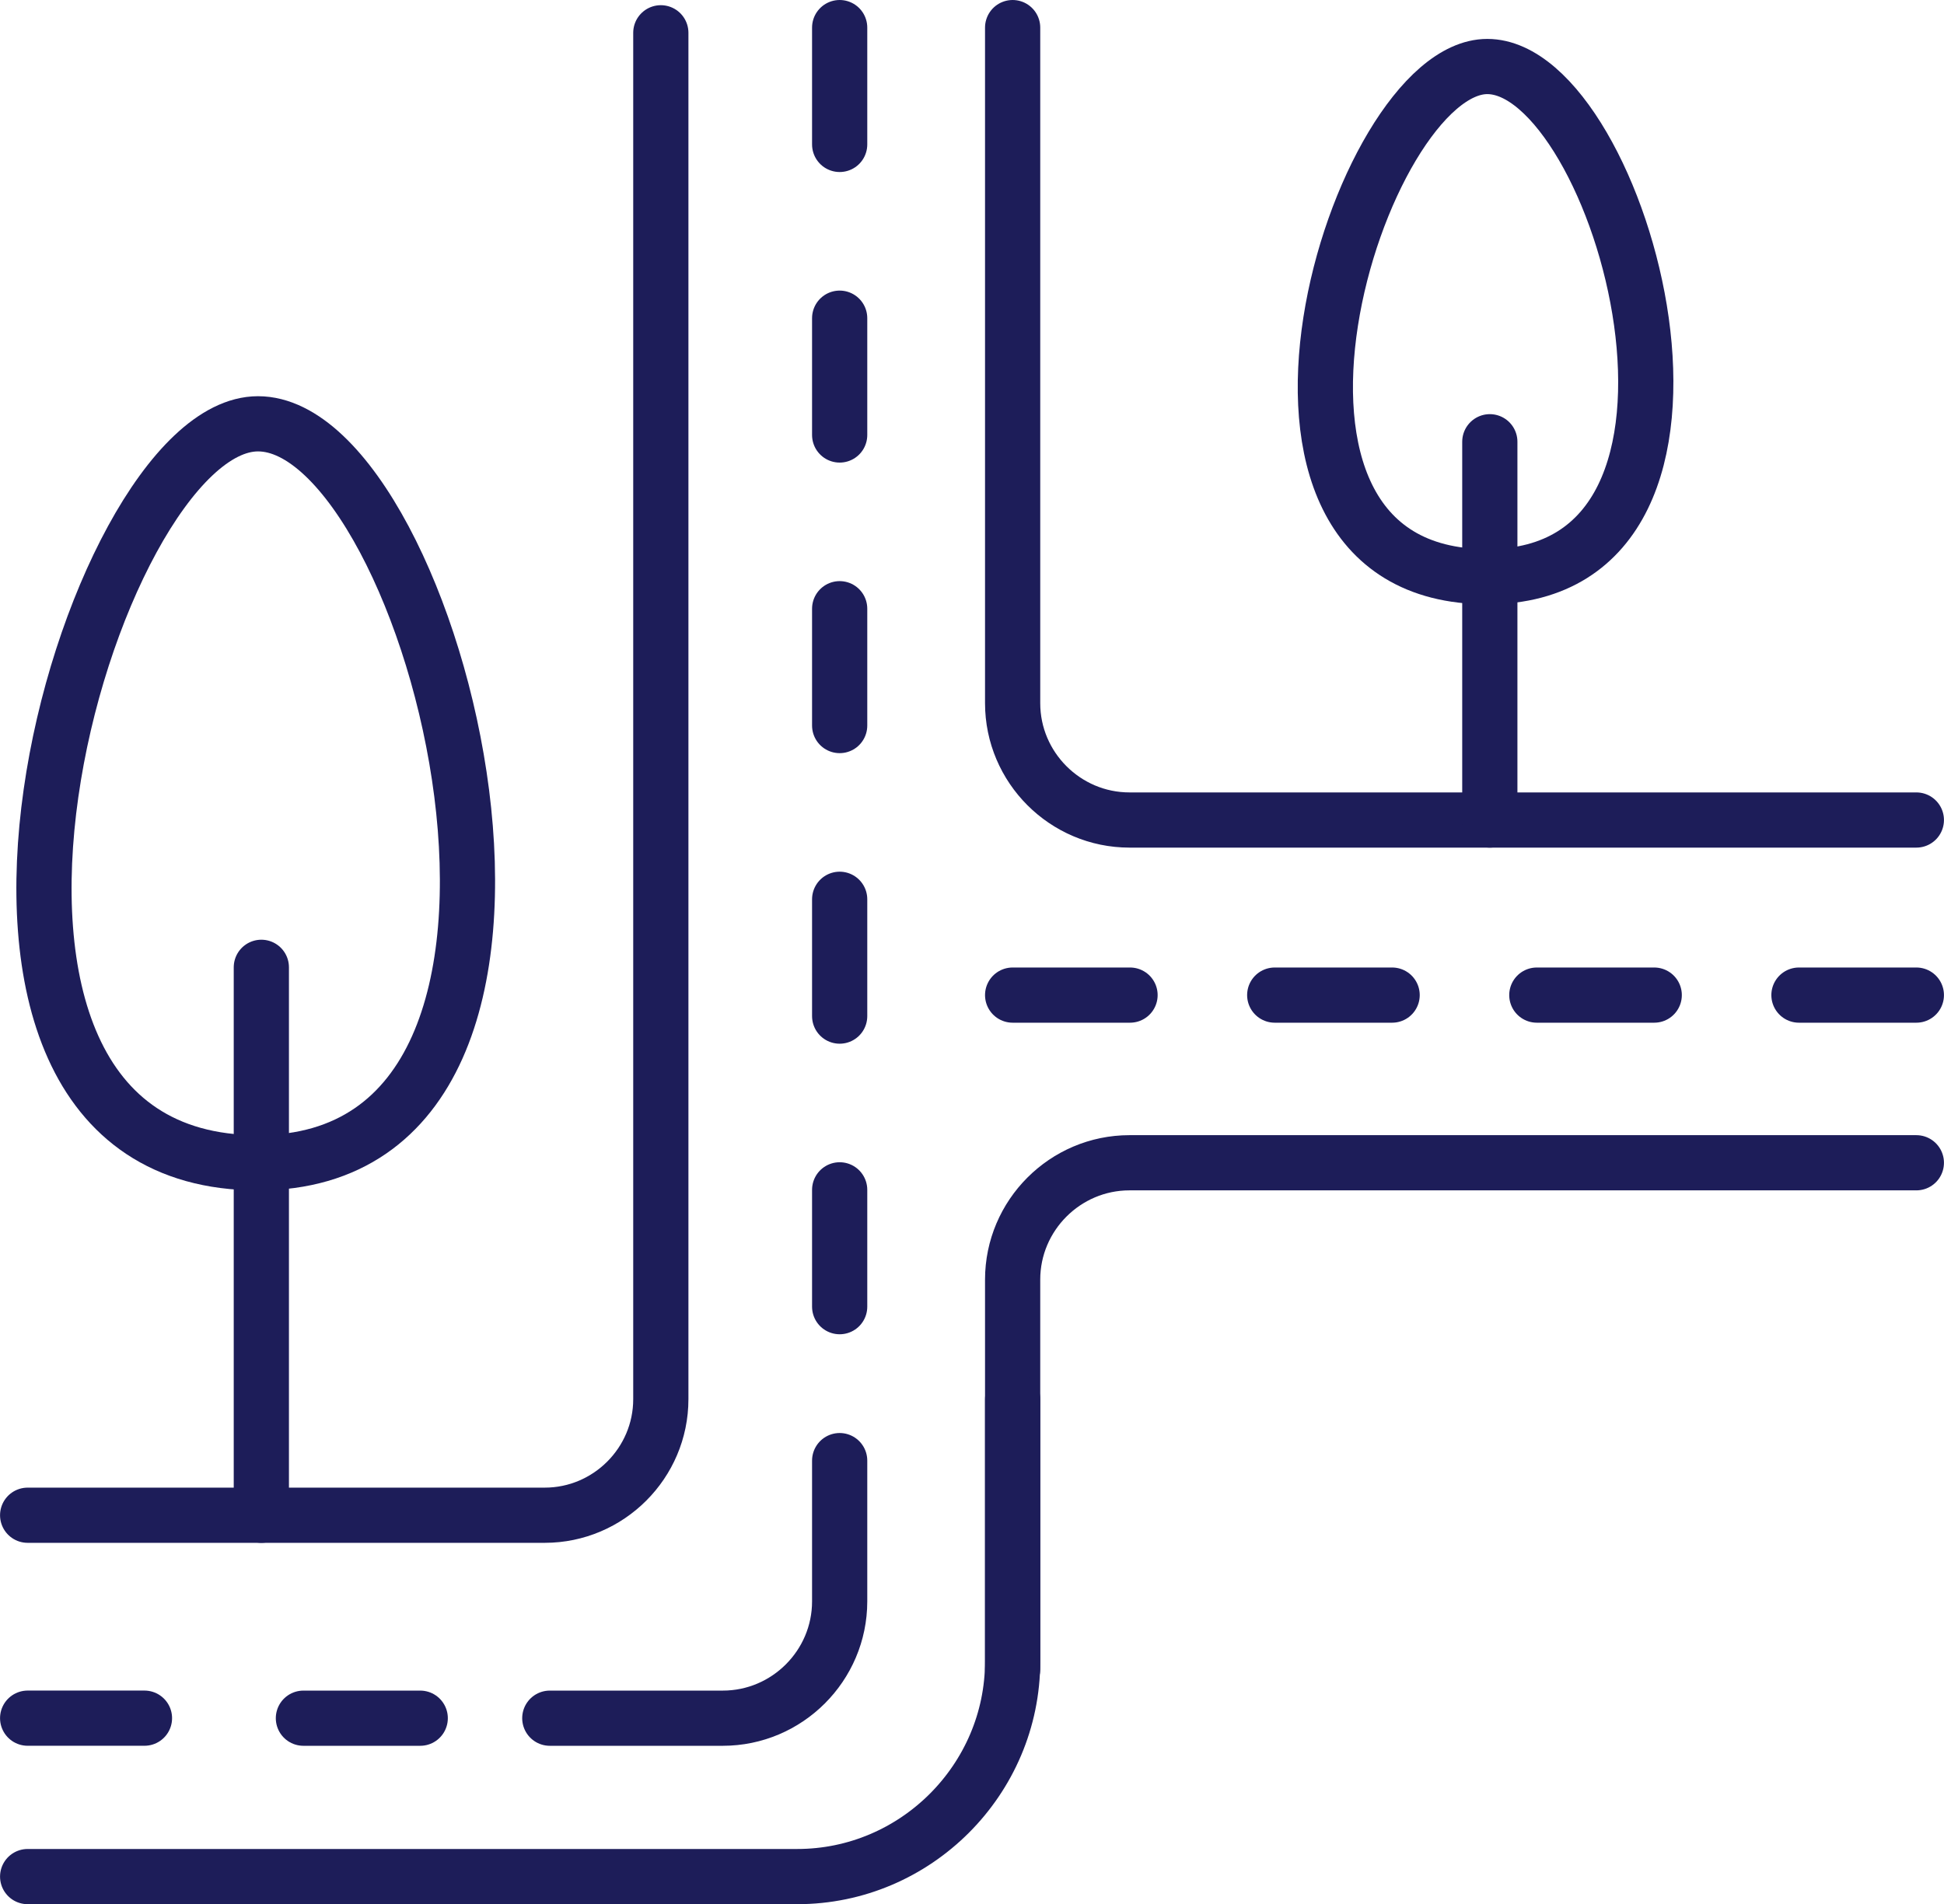
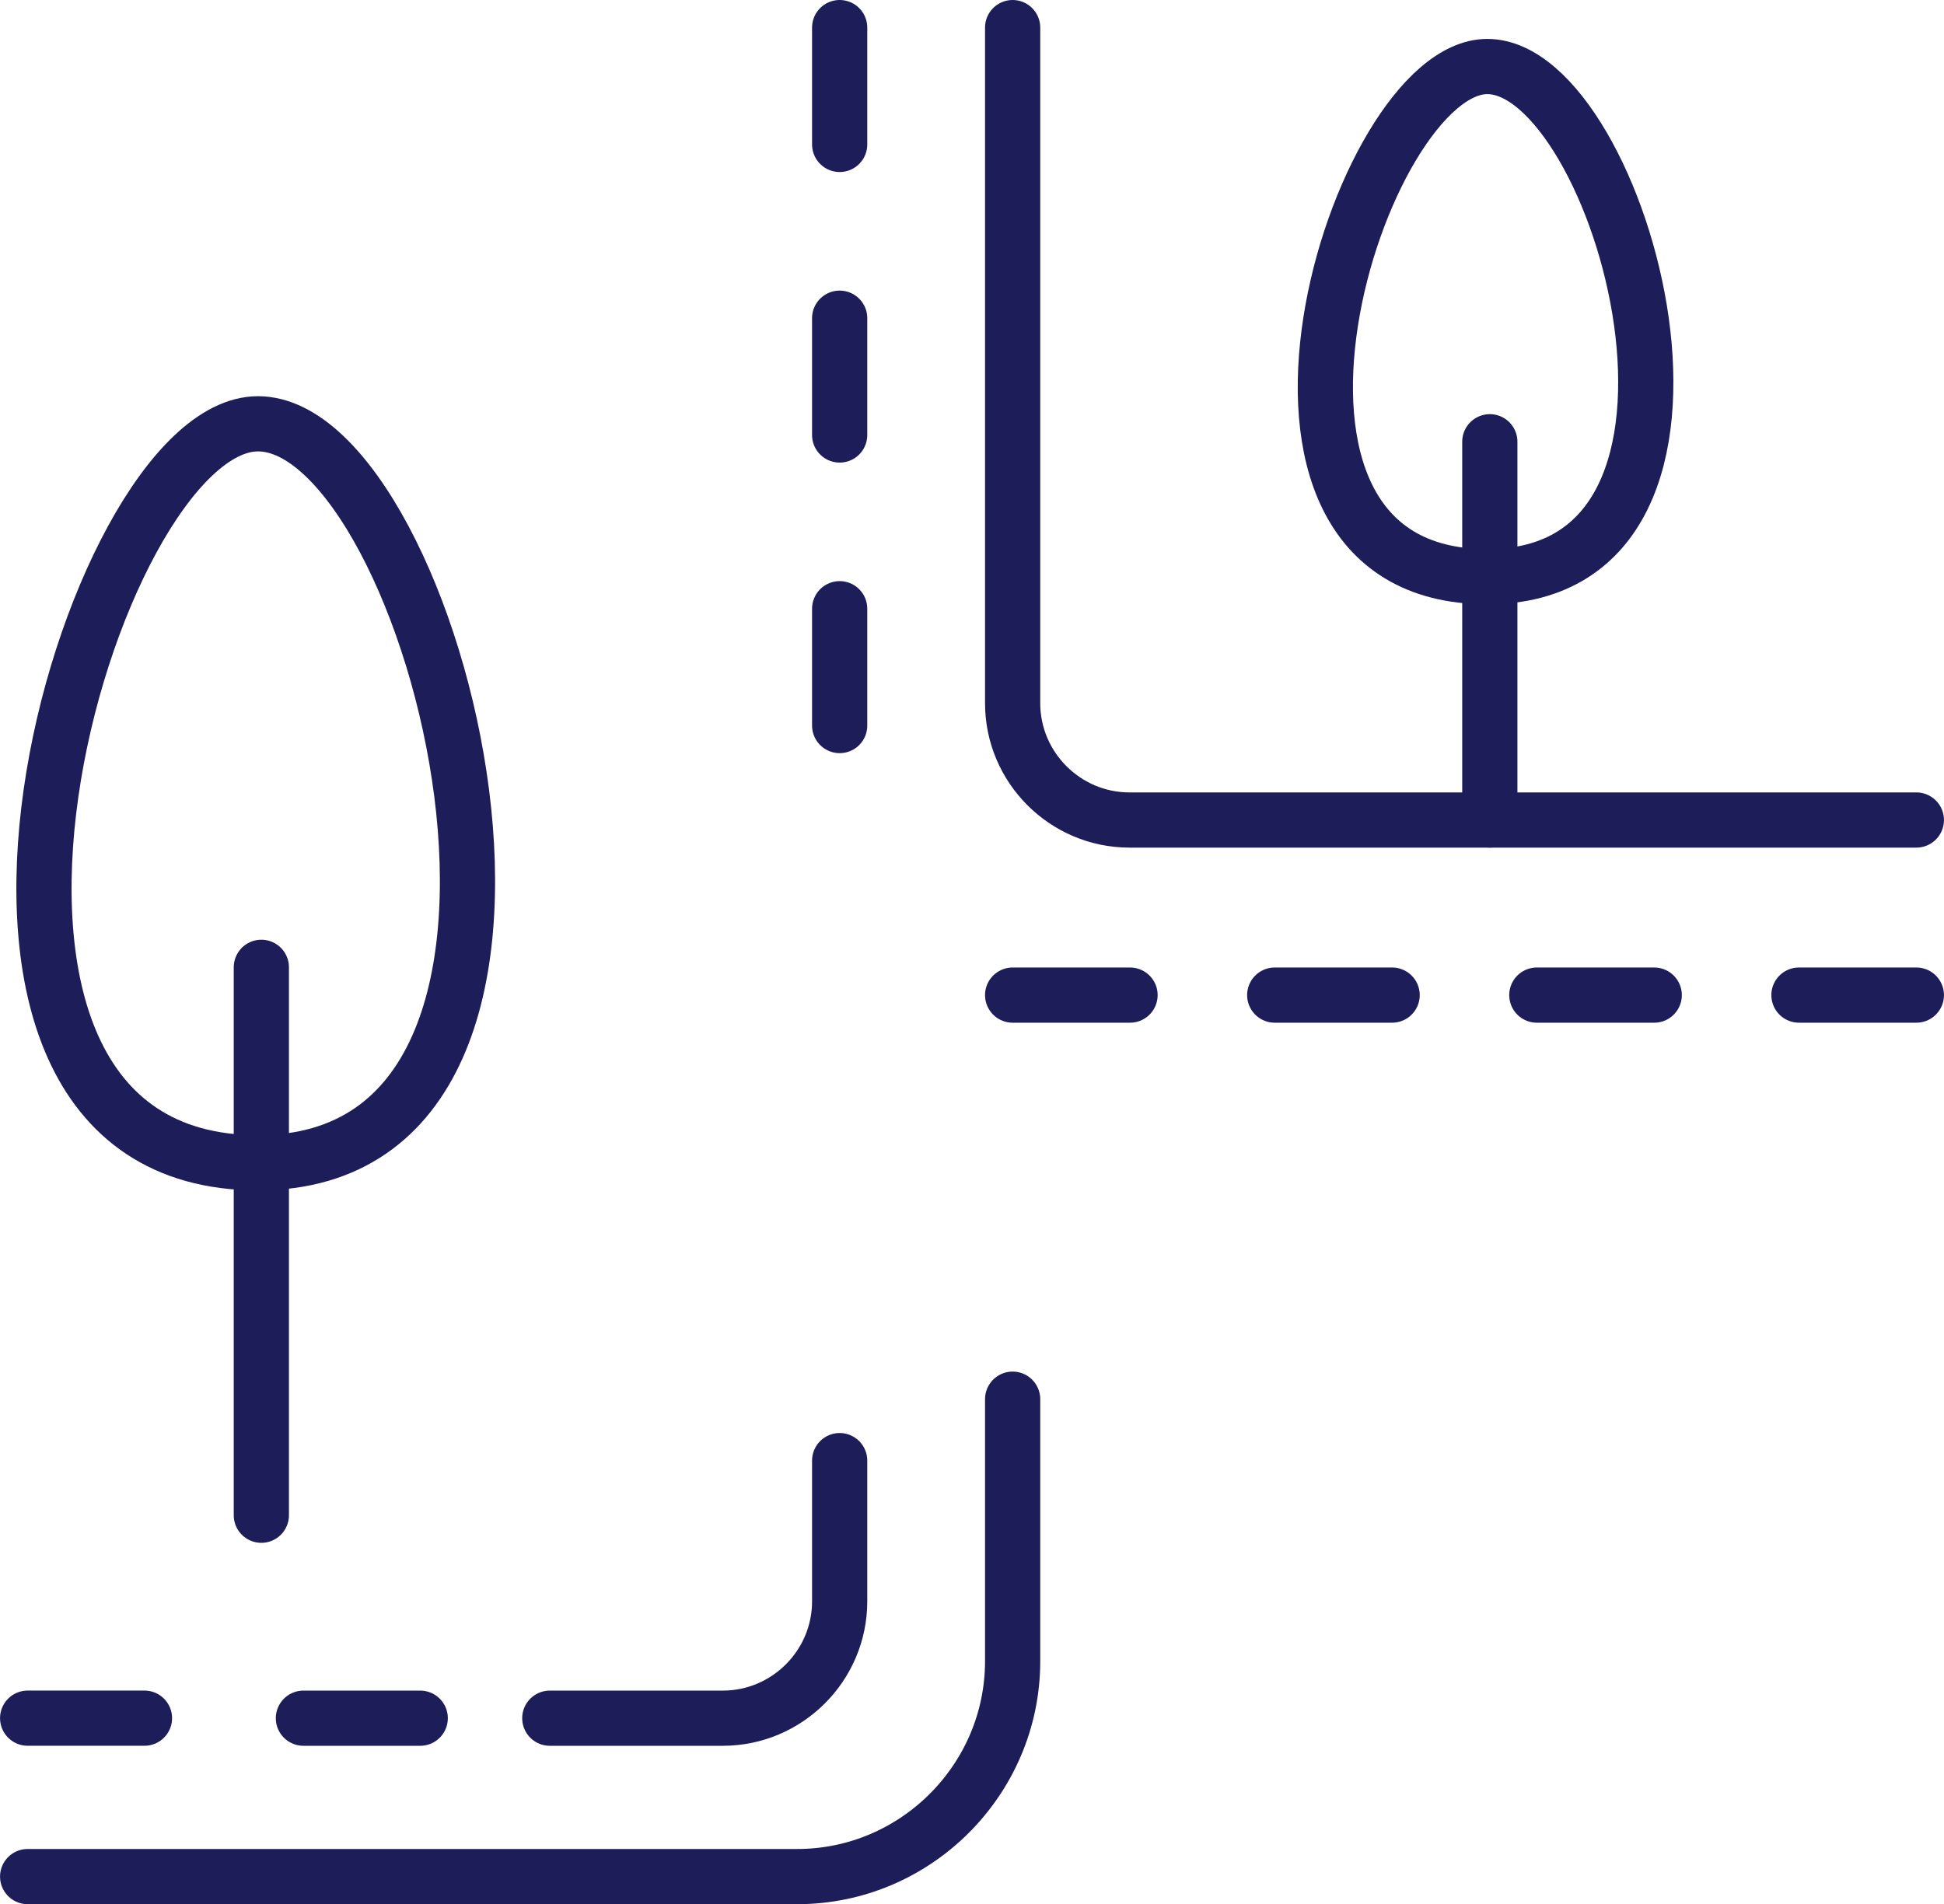
<svg xmlns="http://www.w3.org/2000/svg" xml:space="preserve" width="7.042mm" height="6.899mm" style="shape-rendering:geometricPrecision; text-rendering:geometricPrecision; image-rendering:optimizeQuality; fill-rule:evenodd; clip-rule:evenodd" viewBox="0 0 410195 401883">
  <defs>
    <style type="text/css">
   
    .str0 {stroke:#1D1D59;stroke-width:11649.6;stroke-linecap:round;stroke-linejoin:round}
    .fil0 {fill:none}
   
  </style>
  </defs>
  <g id="Слой_x0020_1">
    <g id="_663396768">
-       <path class="fil0 str0" d="M139434 6920l0 288381c0,13473 -11021,24493 -24493,24493l-109116 0" />
      <line class="fil0 str0" x1="30475" y1="362624" x2="5825" y2="362624" />
      <path class="fil0 str0" d="M177173 308267l0 29712c0,13560 -11090,24651 -24656,24651l-36510 0" />
      <line class="fil0 str0" x1="177173" y1="128472" x2="177173" y2="153129" />
      <line class="fil0 str0" x1="177173" y1="67154" x2="177173" y2="91805" />
      <line class="fil0 str0" x1="177173" y1="5825" x2="177173" y2="30481" />
      <path class="fil0 str0" d="M213672 5825l0 142586c0,13566 11090,24656 24656,24656l166042 0" />
-       <path class="fil0 str0" d="M213672 352261l0 -82200c0,-13566 11090,-24656 24656,-24656l166042 0" />
      <path class="fil0 str0" d="M213672 295301l0 55307c0,24983 -20468,45451 -45451,45451l-162396 0" />
      <line class="fil0 str0" x1="213672" y1="210019" x2="238445" y2="210019" />
      <line class="fil0 str0" x1="268978" y1="210019" x2="293751" y2="210019" />
      <line class="fil0 str0" x1="324285" y1="210019" x2="349058" y2="210019" />
      <line class="fil0 str0" x1="379597" y1="210019" x2="404370" y2="210019" />
-       <line class="fil0 str0" x1="177173" y1="251119" x2="177173" y2="275776" />
-       <line class="fil0 str0" x1="177173" y1="189796" x2="177173" y2="214452" />
      <line class="fil0 str0" x1="88665" y1="362630" x2="64015" y2="362630" />
      <line class="fil0 str0" x1="55138" y1="204154" x2="55138" y2="319794" />
      <path class="fil0 str0" d="M54433 89446c37424,0 77190,155959 0,155959 -80400,0 -36085,-155959 0,-155959z" />
      <line class="fil0 str0" x1="314365" y1="93232" x2="314365" y2="173067" />
      <path class="fil0 str0" d="M313829 14038c28320,0 58405,107672 0,107672 -60834,0 -27301,-107672 0,-107672z" />
    </g>
  </g>
</svg>